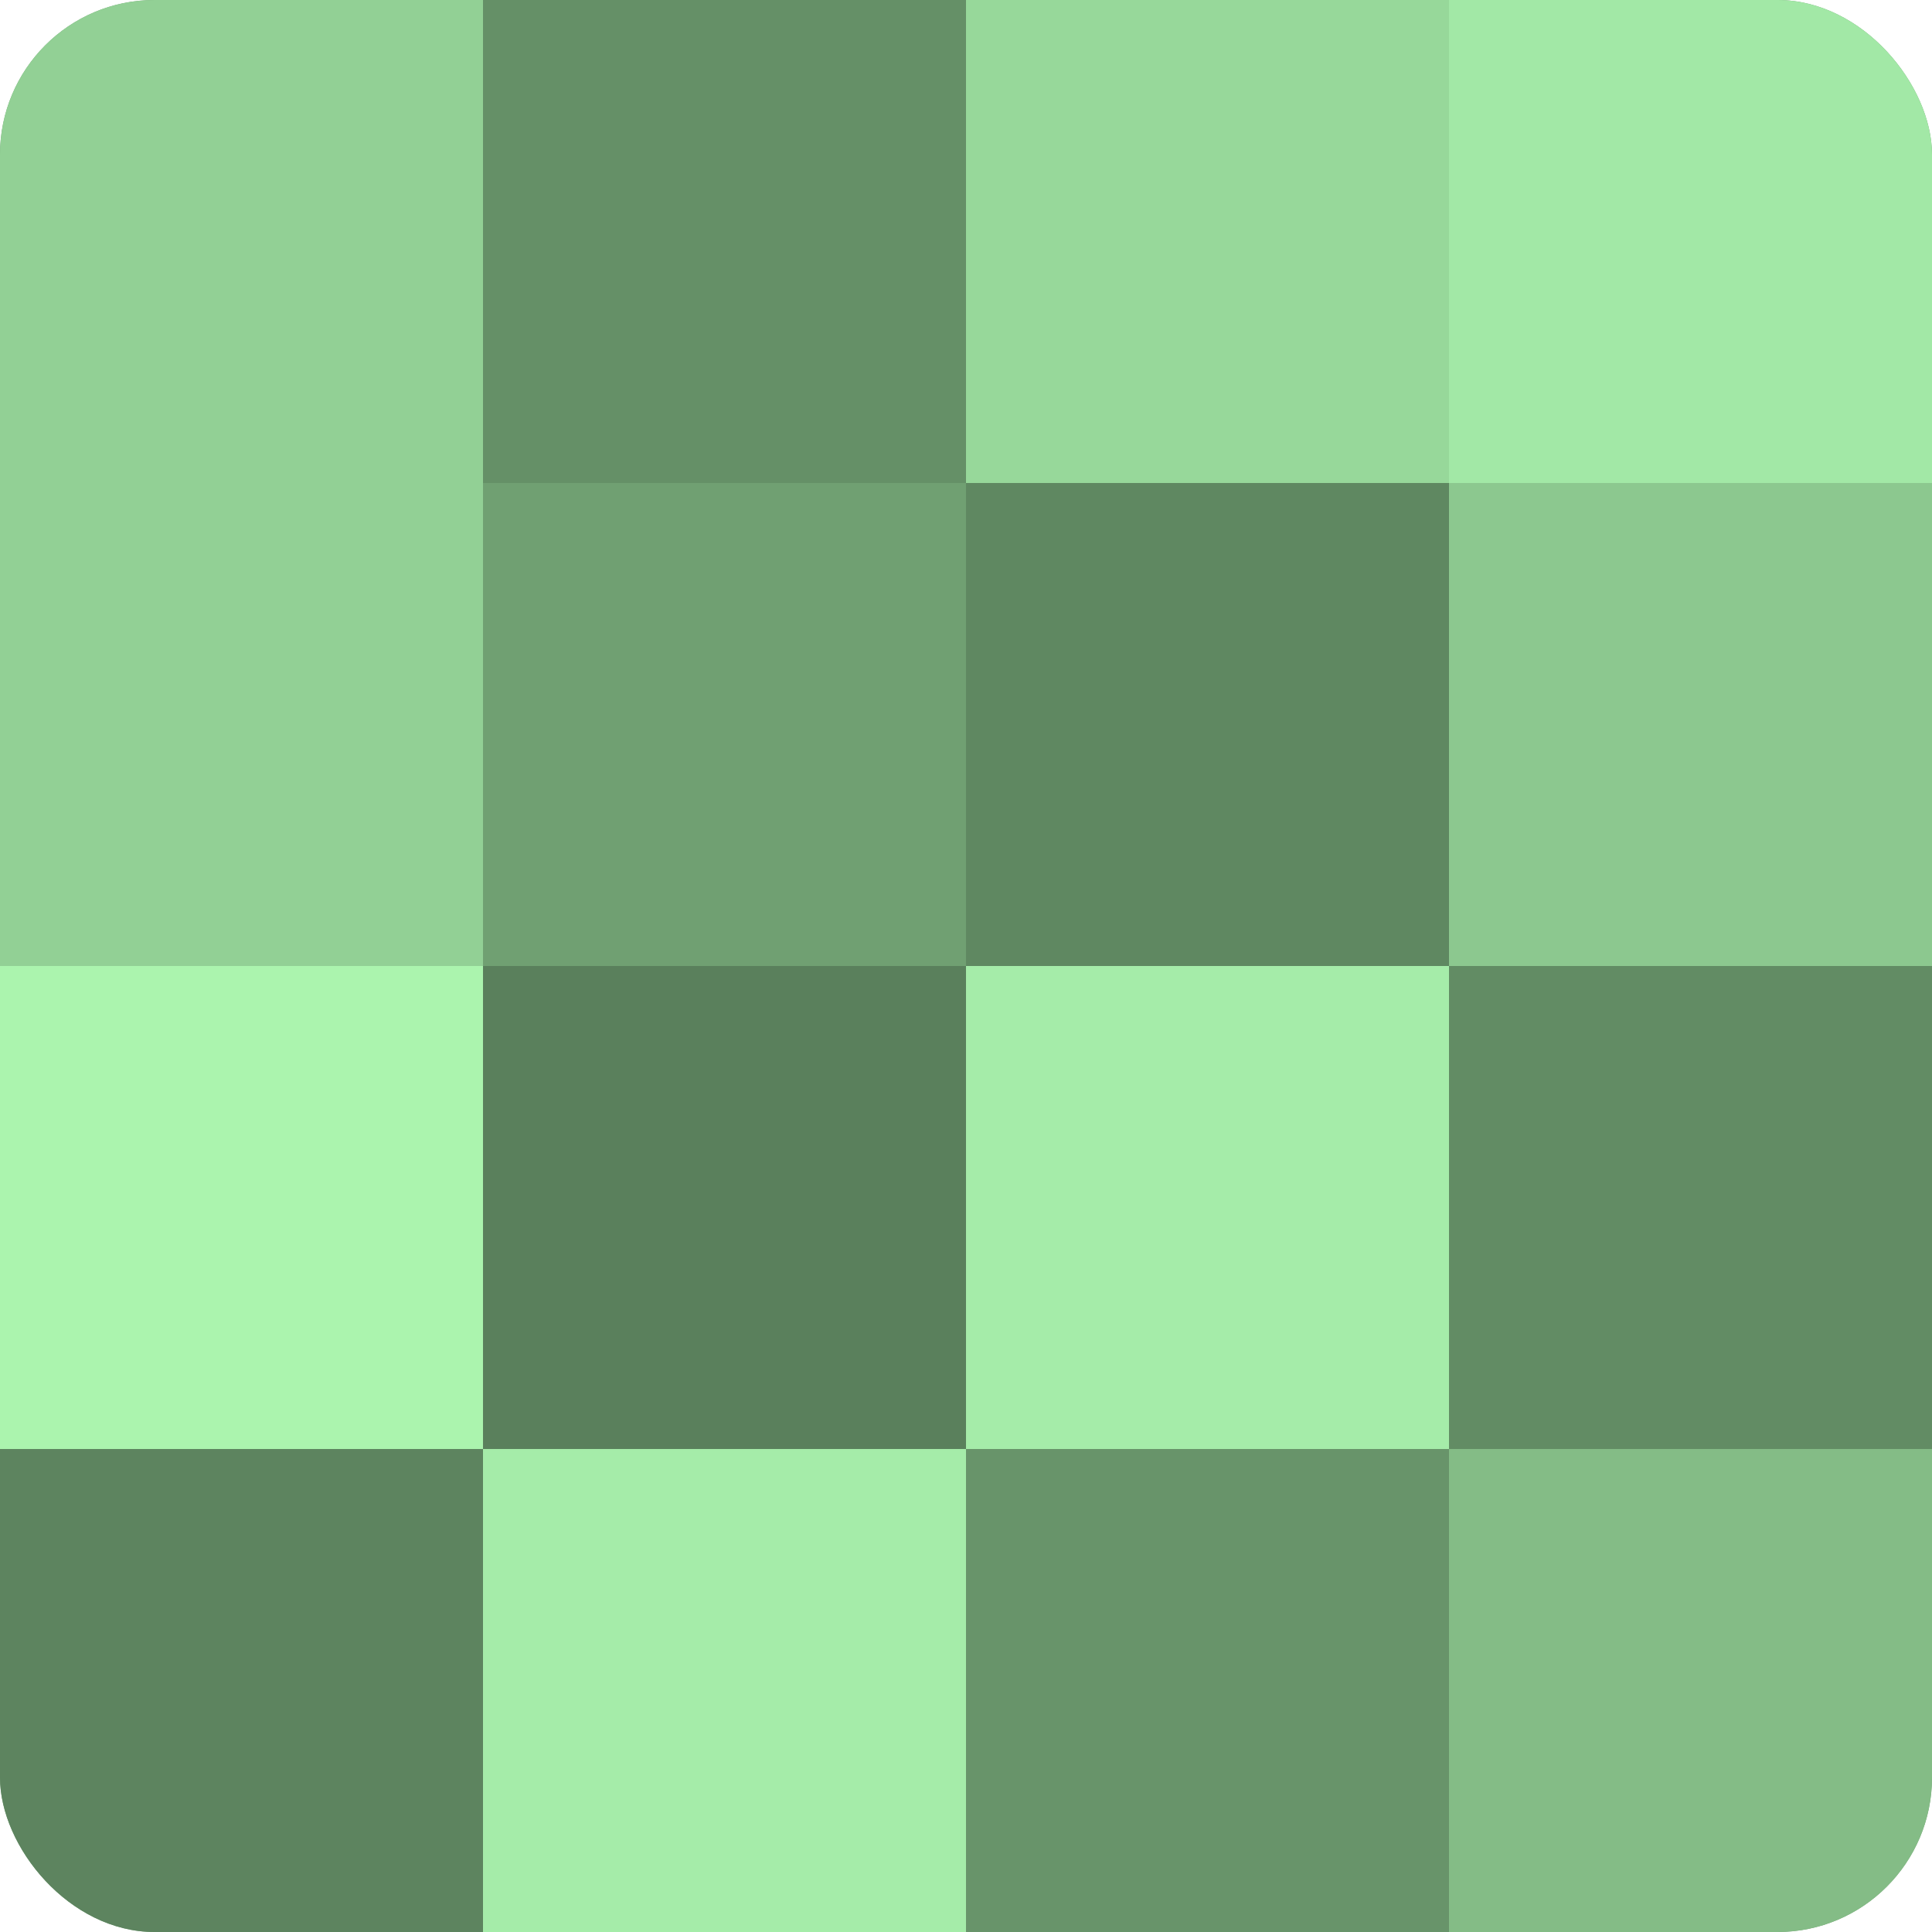
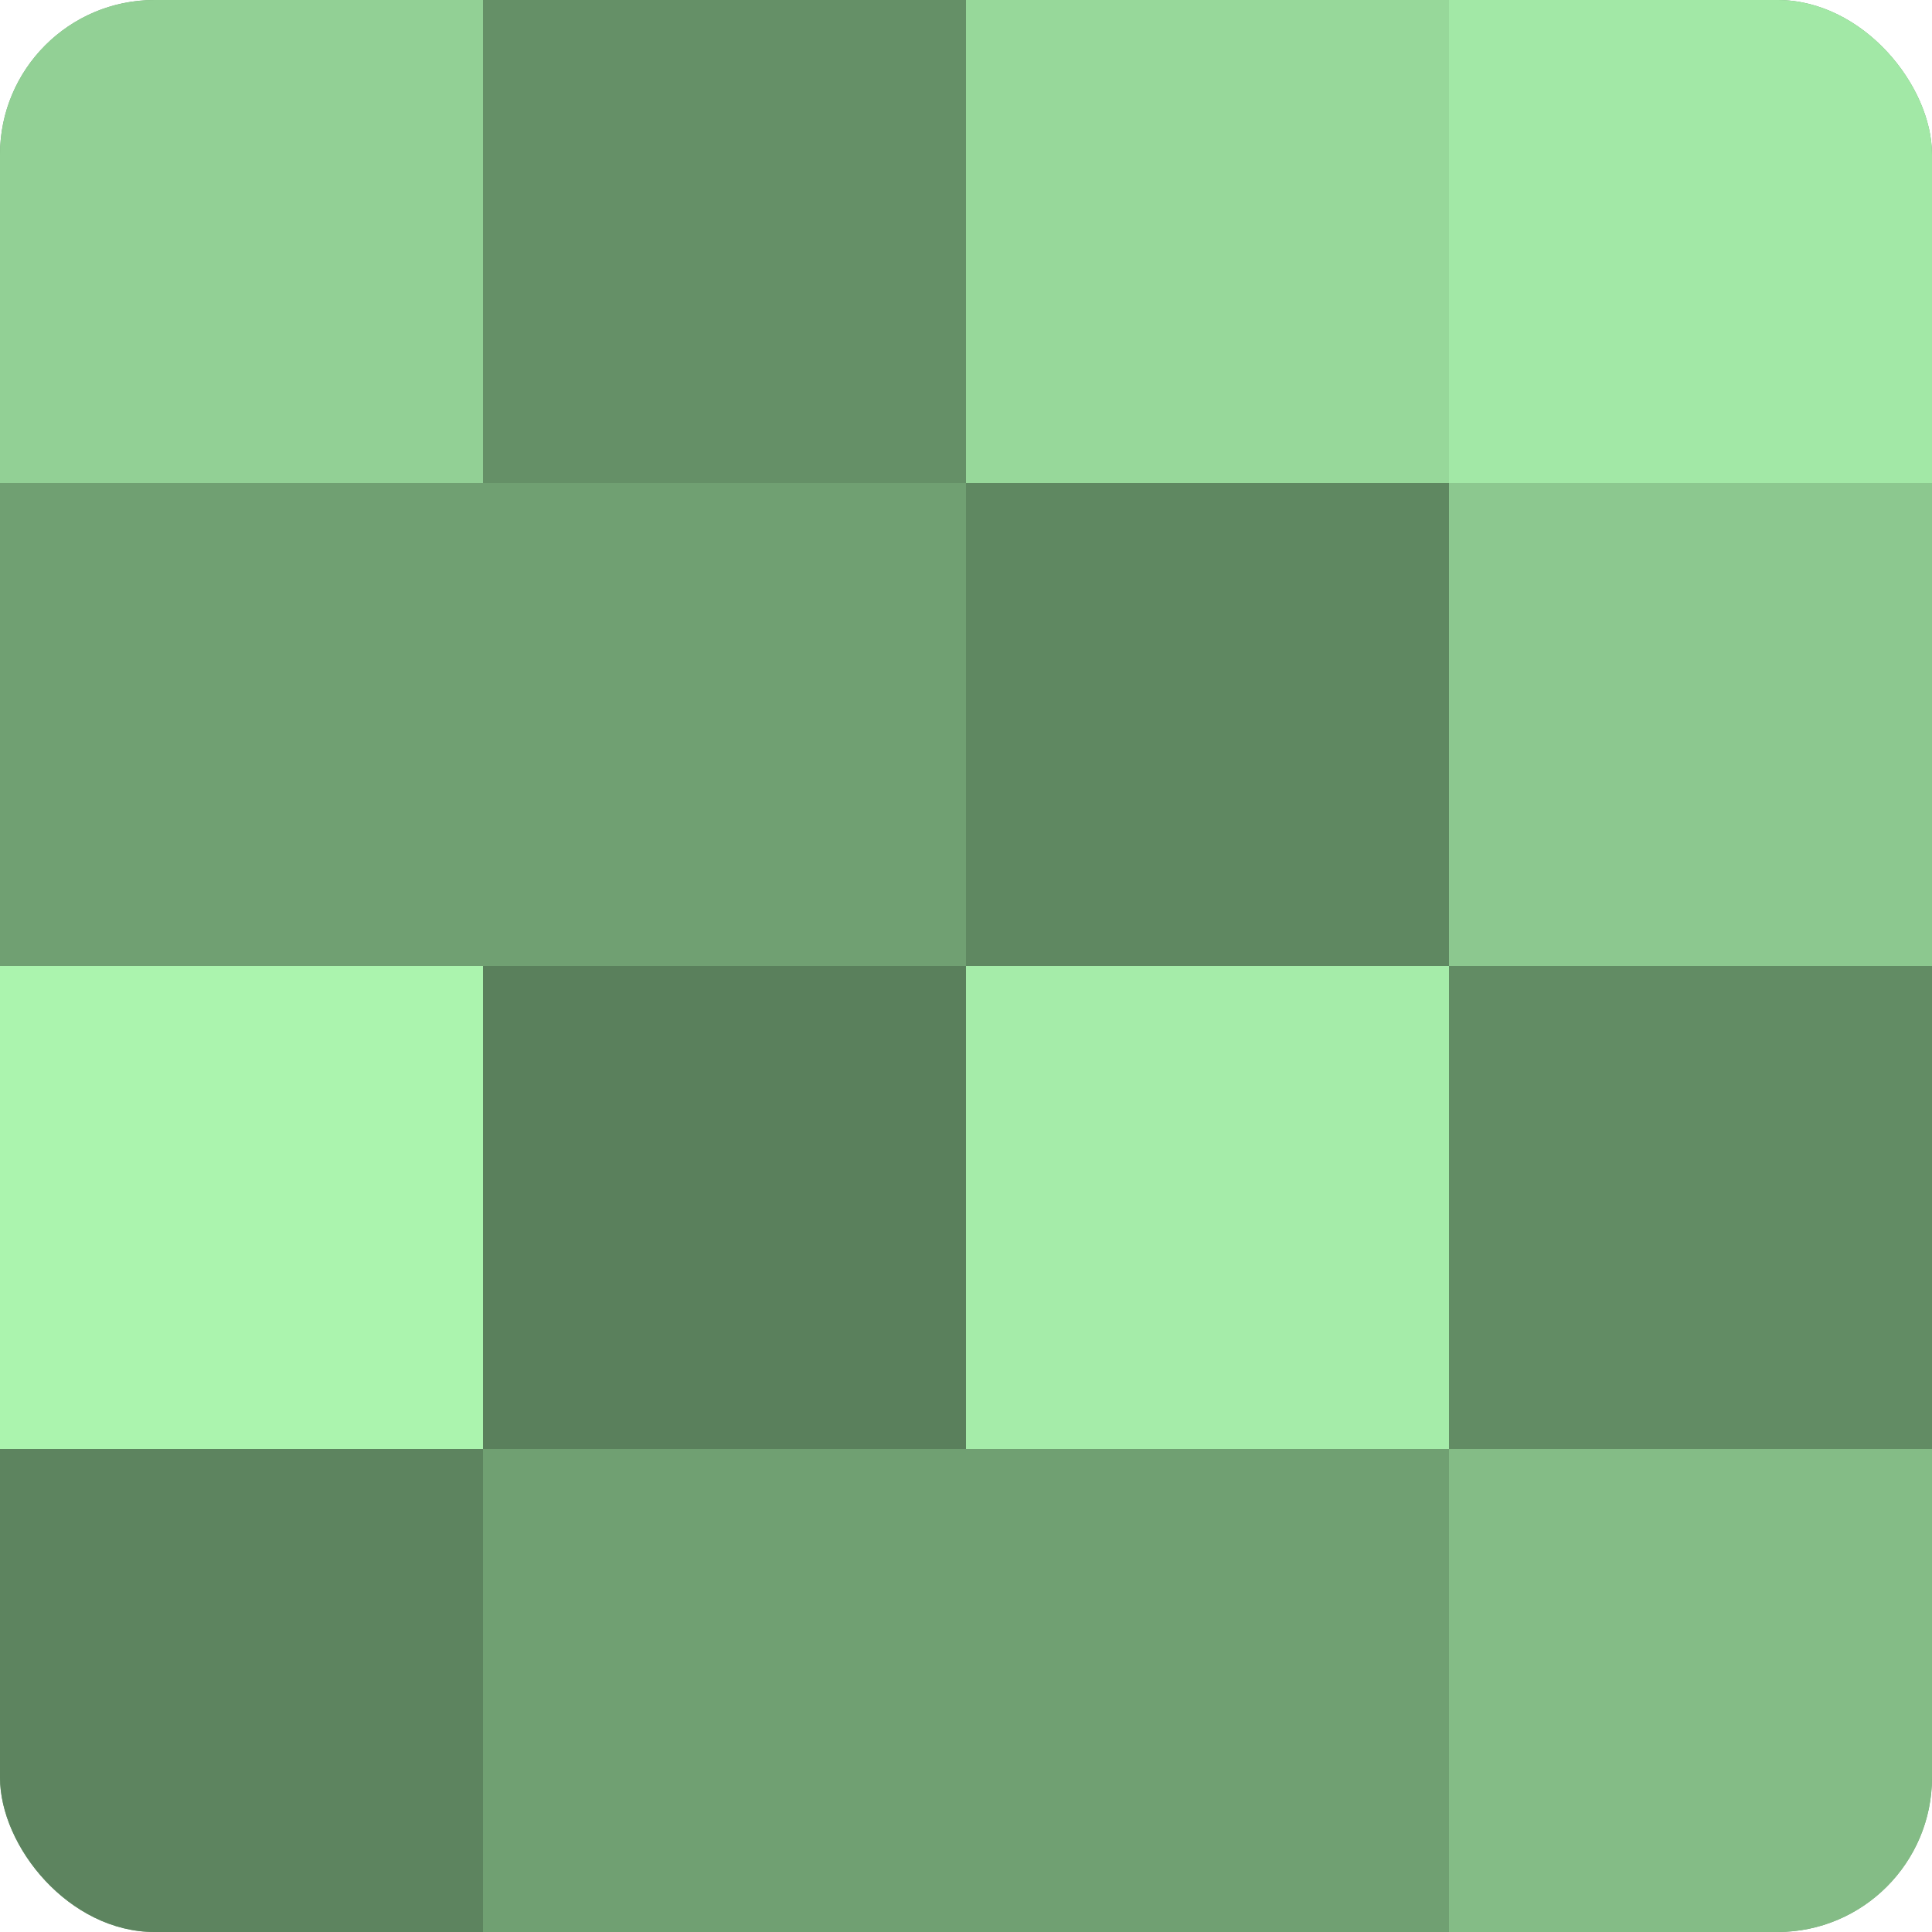
<svg xmlns="http://www.w3.org/2000/svg" width="60" height="60" viewBox="0 0 100 100" preserveAspectRatio="xMidYMid meet">
  <defs>
    <clipPath id="c" width="100" height="100">
      <rect width="100" height="100" rx="8" ry="8" />
    </clipPath>
  </defs>
  <g clip-path="url(#c)">
    <rect width="100" height="100" fill="#70a072" />
    <rect width="25" height="25" fill="#92d095" />
-     <rect y="25" width="25" height="25" fill="#92d095" />
    <rect y="50" width="25" height="25" fill="#abf4ae" />
    <rect y="75" width="25" height="25" fill="#5d845f" />
    <rect x="25" width="25" height="25" fill="#659067" />
-     <rect x="25" y="25" width="25" height="25" fill="#70a072" />
    <rect x="25" y="50" width="25" height="25" fill="#5a805c" />
-     <rect x="25" y="75" width="25" height="25" fill="#a5eca9" />
    <rect x="50" width="25" height="25" fill="#97d89a" />
    <rect x="50" y="25" width="25" height="25" fill="#5f8861" />
    <rect x="50" y="50" width="25" height="25" fill="#a5eca9" />
-     <rect x="50" y="75" width="25" height="25" fill="#68946a" />
    <rect x="75" width="25" height="25" fill="#a2e8a6" />
    <rect x="75" y="25" width="25" height="25" fill="#8cc88f" />
    <rect x="75" y="50" width="25" height="25" fill="#628c64" />
    <rect x="75" y="75" width="25" height="25" fill="#84bc86" />
  </g>
</svg>